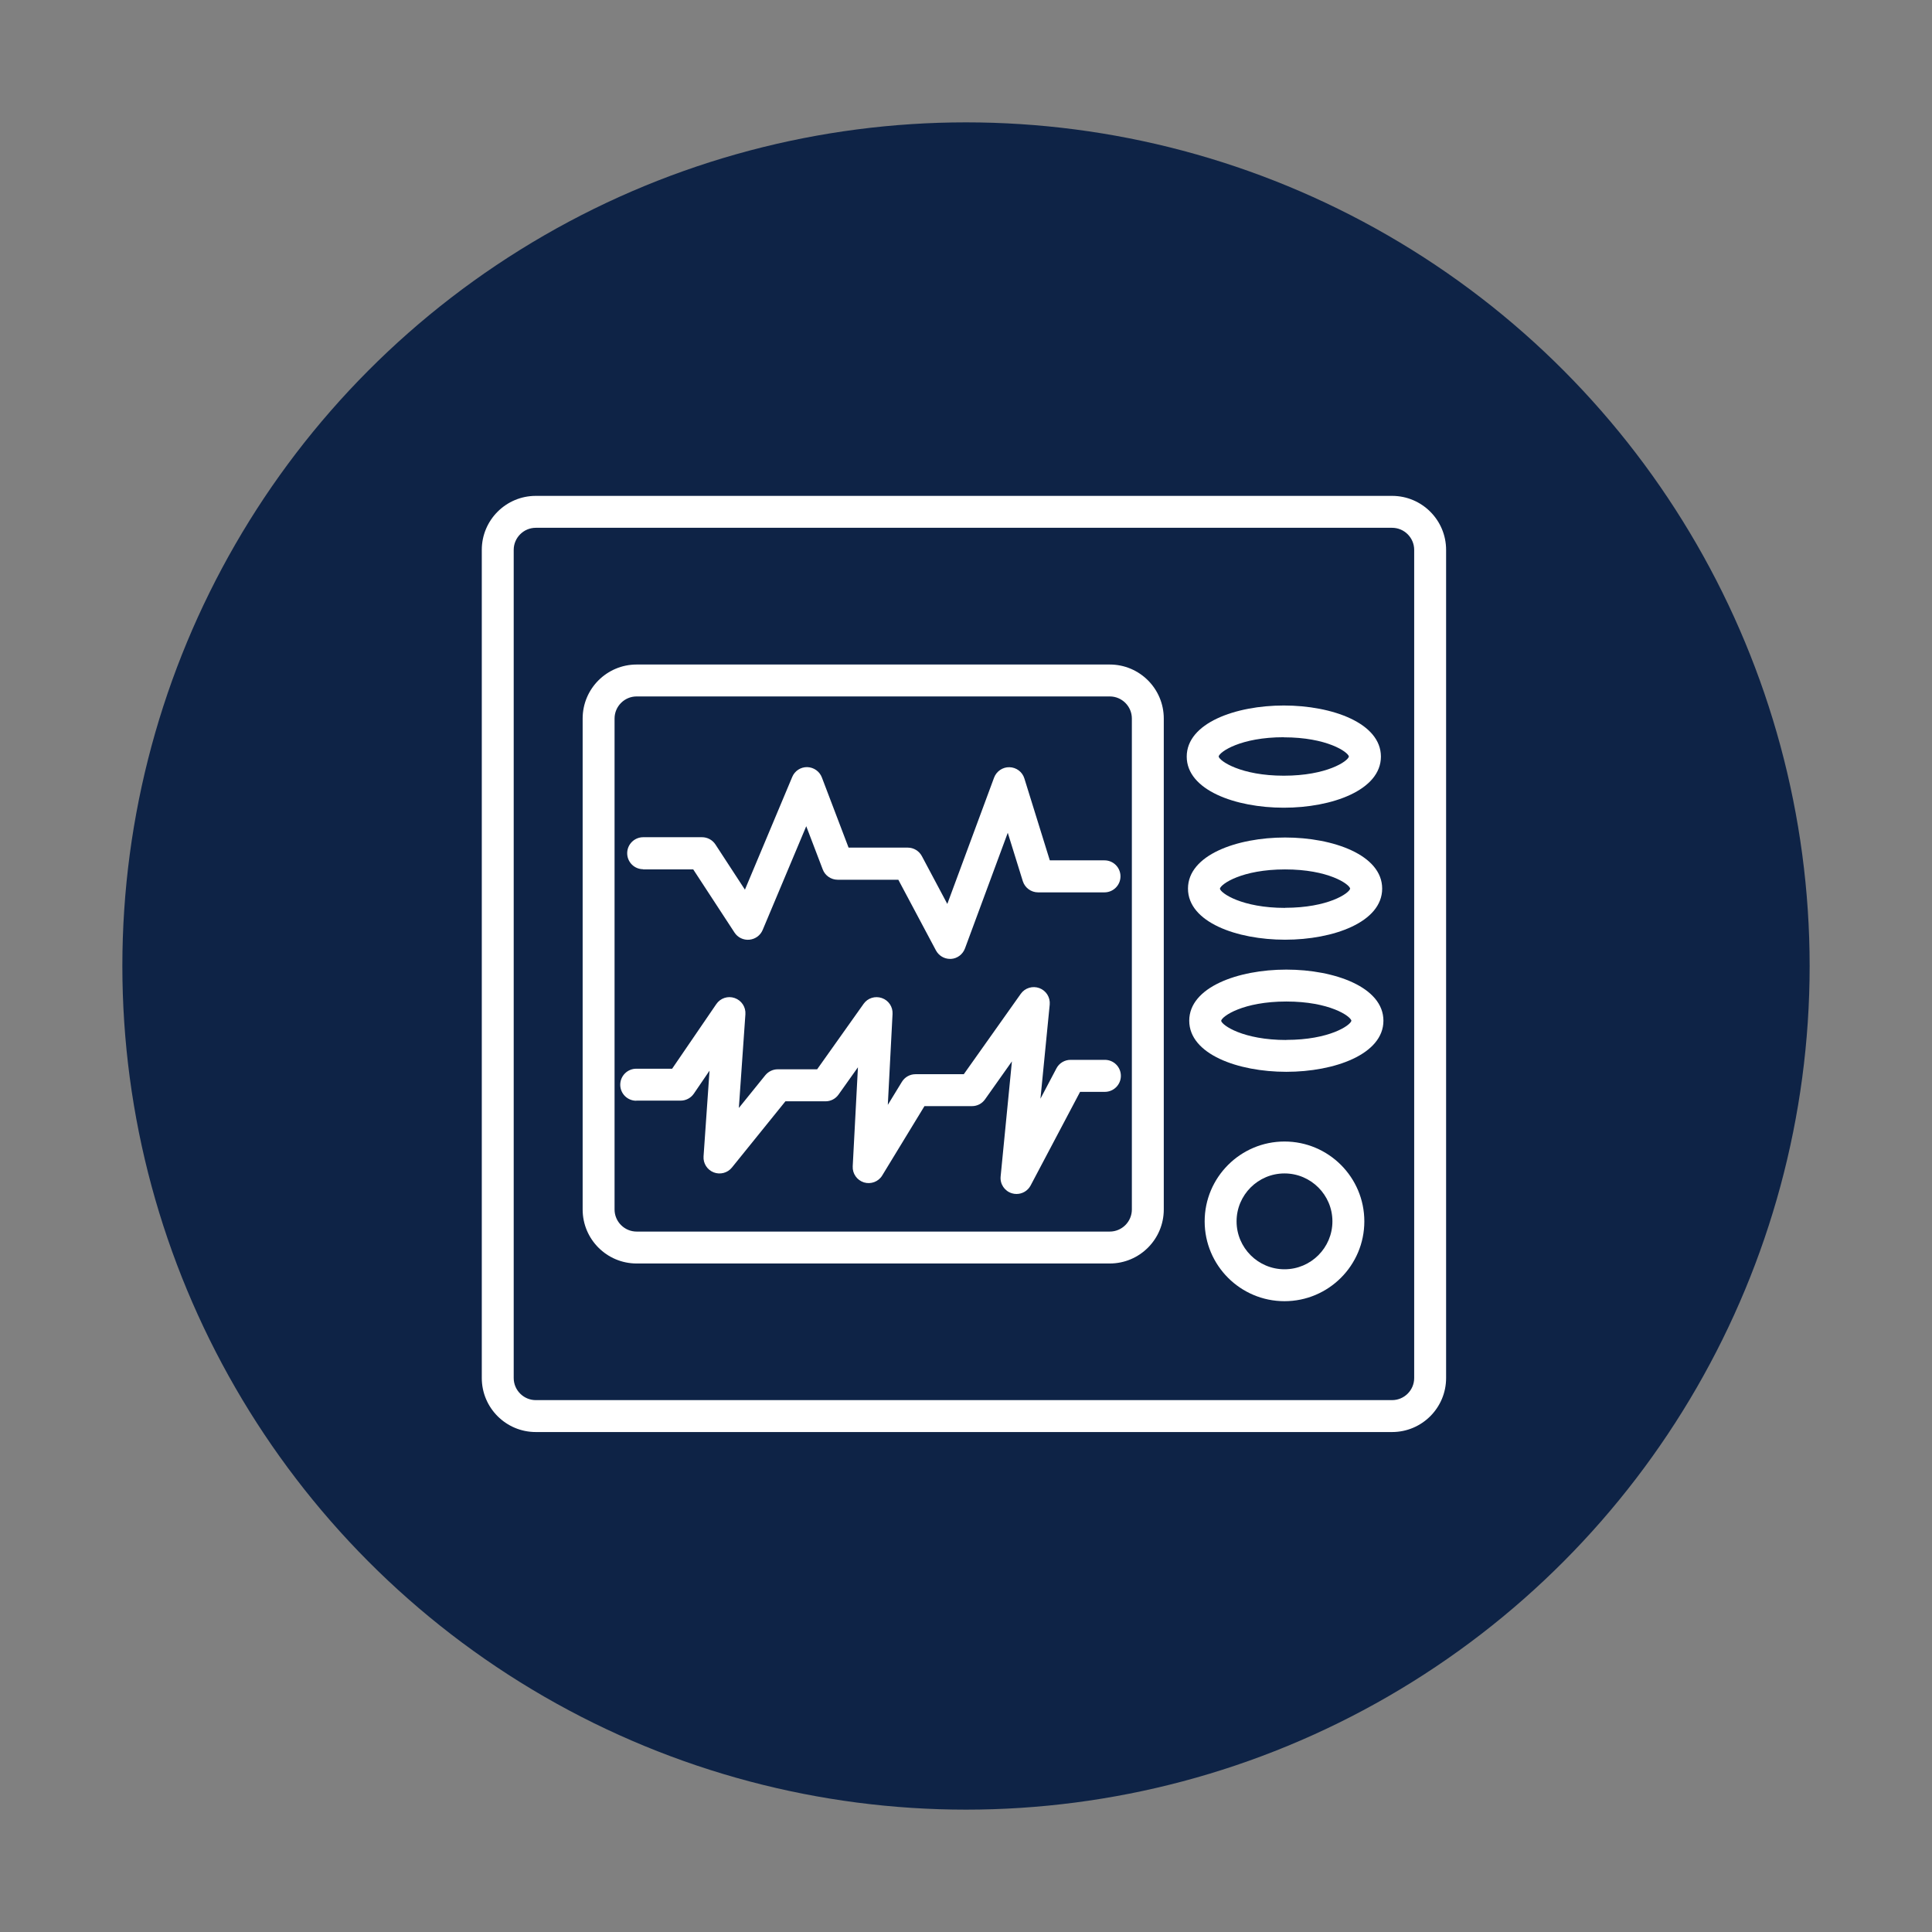
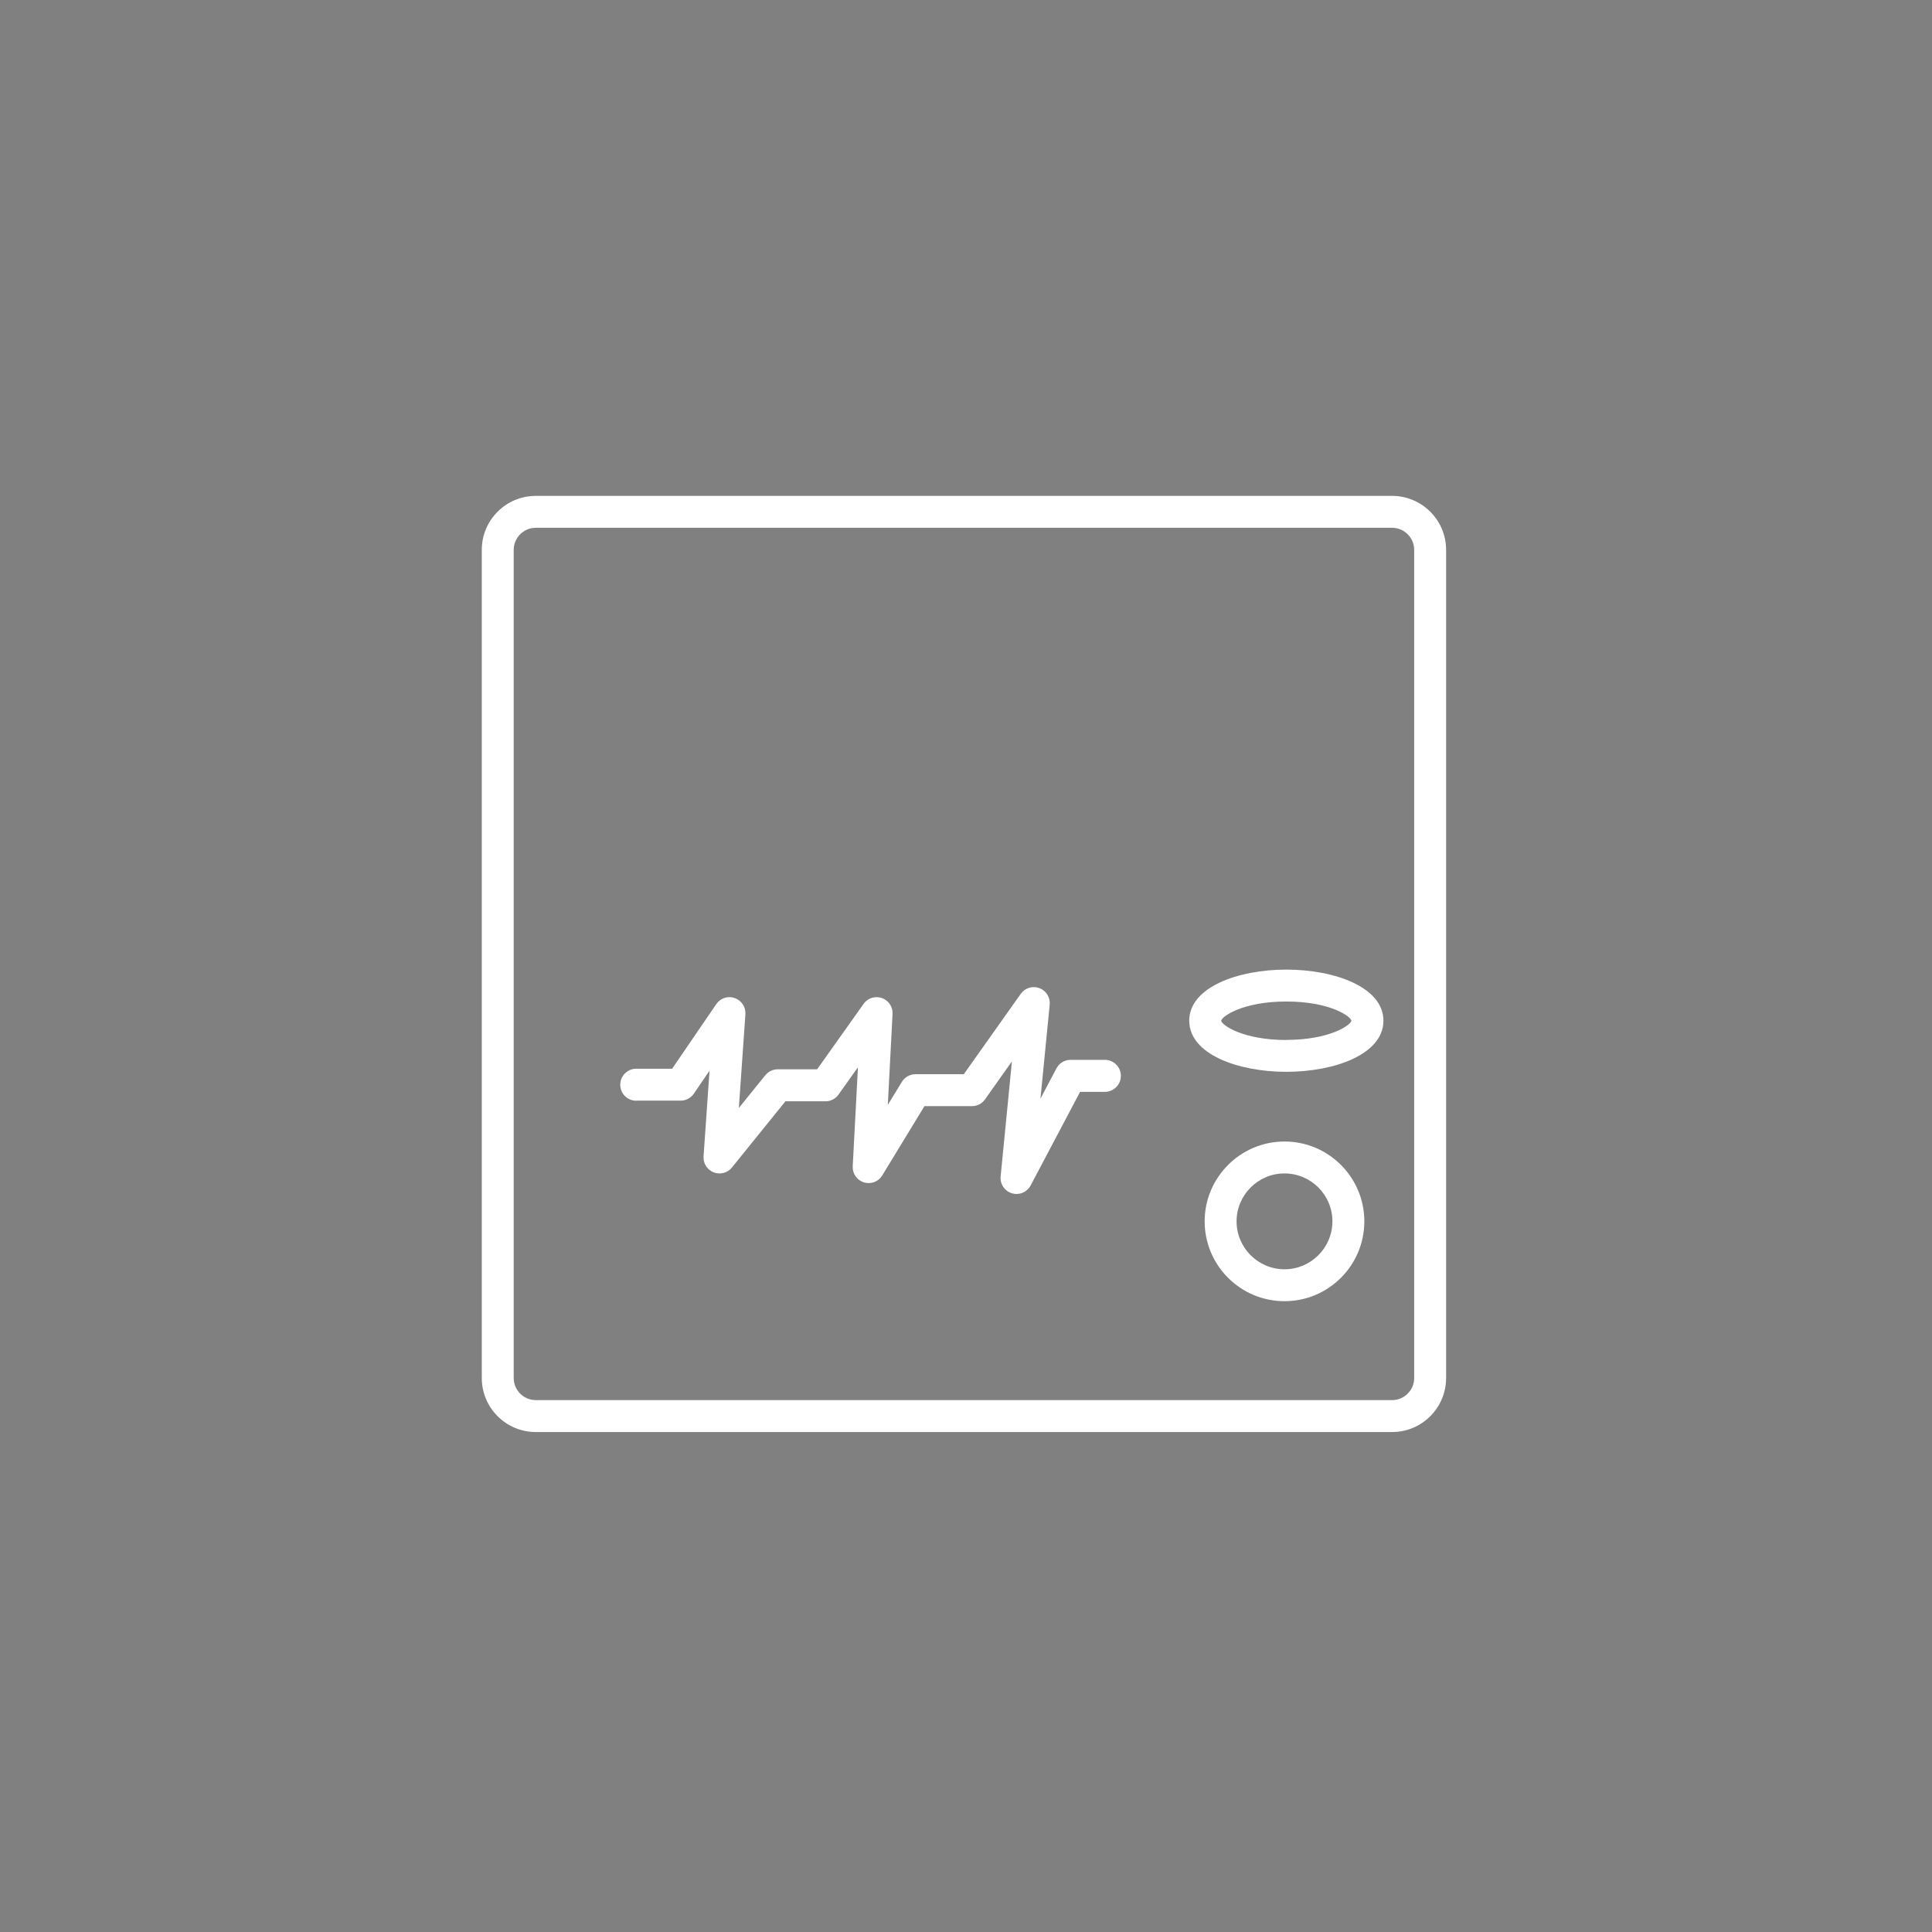
<svg xmlns="http://www.w3.org/2000/svg" width="300" height="300" viewBox="0 0 300 300" fill="none">
  <rect x="0" y="0" width="300" height="300" fill="#808080" stroke="none" />
-   <circle cx="150" cy="150" r="131" fill="#0E2346" />
  <path d="M79.768 85.384C79.768 83.498 81.31 81.956 83.196 81.956H216.165C218.052 81.956 219.594 83.498 219.594 85.384V213.981C219.594 215.868 218.052 217.41 216.165 217.41H83.196C81.31 217.41 79.768 215.868 79.768 213.981V85.384ZM83.196 222.366H216.165C220.792 222.366 224.55 218.608 224.55 213.981V85.384C224.55 80.758 220.792 77 216.165 77H83.196C78.57 77 74.812 80.758 74.812 85.384V213.981C74.812 218.608 78.57 222.366 83.196 222.366Z" fill="white" />
-   <path d="M95.429 111.571C95.429 109.684 96.971 108.142 98.858 108.142H172.326C174.213 108.142 175.755 109.684 175.755 111.571V187.81C175.755 189.696 174.213 191.238 172.326 191.238H98.858C96.971 191.238 95.429 189.696 95.429 187.81V111.571ZM98.858 196.194H172.326C176.953 196.194 180.711 192.436 180.711 187.81V111.571C180.711 106.945 176.953 103.187 172.326 103.187H98.858C94.231 103.187 90.473 106.945 90.473 111.571V187.81C90.473 192.436 94.231 196.194 98.858 196.194Z" fill="white" />
  <path d="M199.456 197.092C195.353 197.092 192.015 193.753 192.015 189.651C192.015 185.549 195.353 182.21 199.456 182.21C203.558 182.21 206.897 185.549 206.897 189.651C206.897 193.753 203.558 197.092 199.456 197.092ZM199.456 177.254C192.628 177.254 187.059 182.809 187.059 189.651C187.059 196.493 192.613 202.048 199.456 202.048C206.298 202.048 211.853 196.493 211.853 189.651C211.853 182.809 206.298 177.254 199.456 177.254Z" fill="white" />
-   <path d="M199.351 114.491C206.029 114.491 209.308 116.751 209.457 117.47C209.308 118.204 206.014 120.45 199.351 120.45C192.689 120.45 189.365 118.174 189.23 117.47C189.365 116.751 192.644 114.476 199.351 114.476V114.491ZM199.351 125.42C206.837 125.42 214.428 122.695 214.428 117.485C214.428 112.275 206.852 109.55 199.351 109.55C191.85 109.55 184.274 112.275 184.274 117.485C184.274 122.695 191.85 125.42 199.351 125.42Z" fill="white" />
-   <path d="M199.546 140.977C192.854 140.977 189.56 138.701 189.425 137.997C189.56 137.278 192.839 135.003 199.546 135.003C206.254 135.003 209.503 137.263 209.653 137.982C209.503 138.716 206.209 140.962 199.546 140.962V140.977ZM199.546 130.047C192.06 130.047 184.469 132.772 184.469 137.982C184.469 143.192 192.045 145.917 199.546 145.917C207.048 145.917 214.623 143.192 214.623 137.982C214.623 132.772 207.048 130.047 199.546 130.047Z" fill="white" />
  <path d="M199.741 161.489C193.048 161.489 189.754 159.213 189.62 158.509C189.754 157.791 193.033 155.515 199.741 155.515C206.448 155.515 209.697 157.776 209.847 158.494C209.697 159.228 206.403 161.474 199.741 161.474V161.489ZM199.741 150.559C192.255 150.559 184.664 153.284 184.664 158.494C184.664 163.705 192.24 166.43 199.741 166.43C207.242 166.43 214.818 163.705 214.818 158.494C214.818 153.284 207.242 150.559 199.741 150.559Z" fill="white" />
-   <path d="M99.846 135.003H107.647L114.055 144.809C114.549 145.573 115.447 146.007 116.36 145.917C117.274 145.827 118.067 145.258 118.426 144.405L125.194 128.295L127.754 135.003C128.113 135.961 129.042 136.605 130.075 136.605H139.492L145.332 147.579C145.766 148.388 146.604 148.897 147.518 148.897C147.578 148.897 147.622 148.897 147.682 148.897C148.656 148.837 149.494 148.193 149.838 147.28L156.486 129.313L158.822 136.829C159.151 137.862 160.109 138.566 161.187 138.566H171.503C172.866 138.566 173.988 137.458 173.988 136.08C173.988 134.703 172.88 133.595 171.503 133.595H163.014L159.061 120.869C158.747 119.851 157.818 119.162 156.755 119.132C155.692 119.102 154.734 119.761 154.36 120.749L147.098 140.363L143.146 132.936C142.711 132.128 141.873 131.619 140.96 131.619H131.767L127.619 120.719C127.26 119.776 126.362 119.147 125.344 119.117C124.326 119.102 123.412 119.701 123.023 120.629L115.672 138.147L111.09 131.125C110.626 130.421 109.847 130.002 109.009 130.002H99.876C98.513 130.002 97.39 131.11 97.39 132.487C97.39 133.865 98.498 134.973 99.876 134.973L99.846 135.003Z" fill="white" />
  <path d="M98.812 170.906H105.685C106.508 170.906 107.272 170.502 107.736 169.828L110.176 166.249L109.248 179.56C109.173 180.638 109.802 181.641 110.82 182.045C111.823 182.434 112.976 182.135 113.65 181.297L121.959 171.011H128.188C128.997 171.011 129.745 170.621 130.209 169.963L133.219 165.726L132.41 181.102C132.35 182.24 133.069 183.258 134.147 183.602C135.225 183.932 136.408 183.498 136.992 182.524L143.55 171.759H150.931C151.739 171.759 152.488 171.37 152.952 170.711L157.129 164.812L155.378 182.674C155.258 183.857 155.991 184.95 157.129 185.294C157.369 185.369 157.608 185.399 157.848 185.399C158.746 185.399 159.6 184.905 160.034 184.081L167.715 169.543H171.563C172.925 169.543 174.048 168.435 174.048 167.058C174.048 165.681 172.94 164.573 171.563 164.573H166.233C165.319 164.573 164.466 165.082 164.046 165.89L161.561 170.606L162.999 155.994C163.103 154.871 162.444 153.823 161.396 153.433C160.348 153.044 159.151 153.403 158.507 154.317L149.658 166.803H142.157C141.289 166.803 140.495 167.253 140.046 167.986L137.86 171.565L138.594 157.446C138.654 156.338 137.98 155.335 136.932 154.975C135.884 154.616 134.731 154.975 134.102 155.874L126.885 166.04H120.762C120.013 166.04 119.309 166.384 118.83 166.968L114.728 172.044L115.746 157.491C115.821 156.368 115.147 155.35 114.084 154.975C113.021 154.601 111.853 154.99 111.224 155.919L104.367 165.95H98.797C97.435 165.95 96.312 167.058 96.312 168.435C96.312 169.813 97.42 170.921 98.797 170.921L98.812 170.906Z" fill="white" />
</svg>